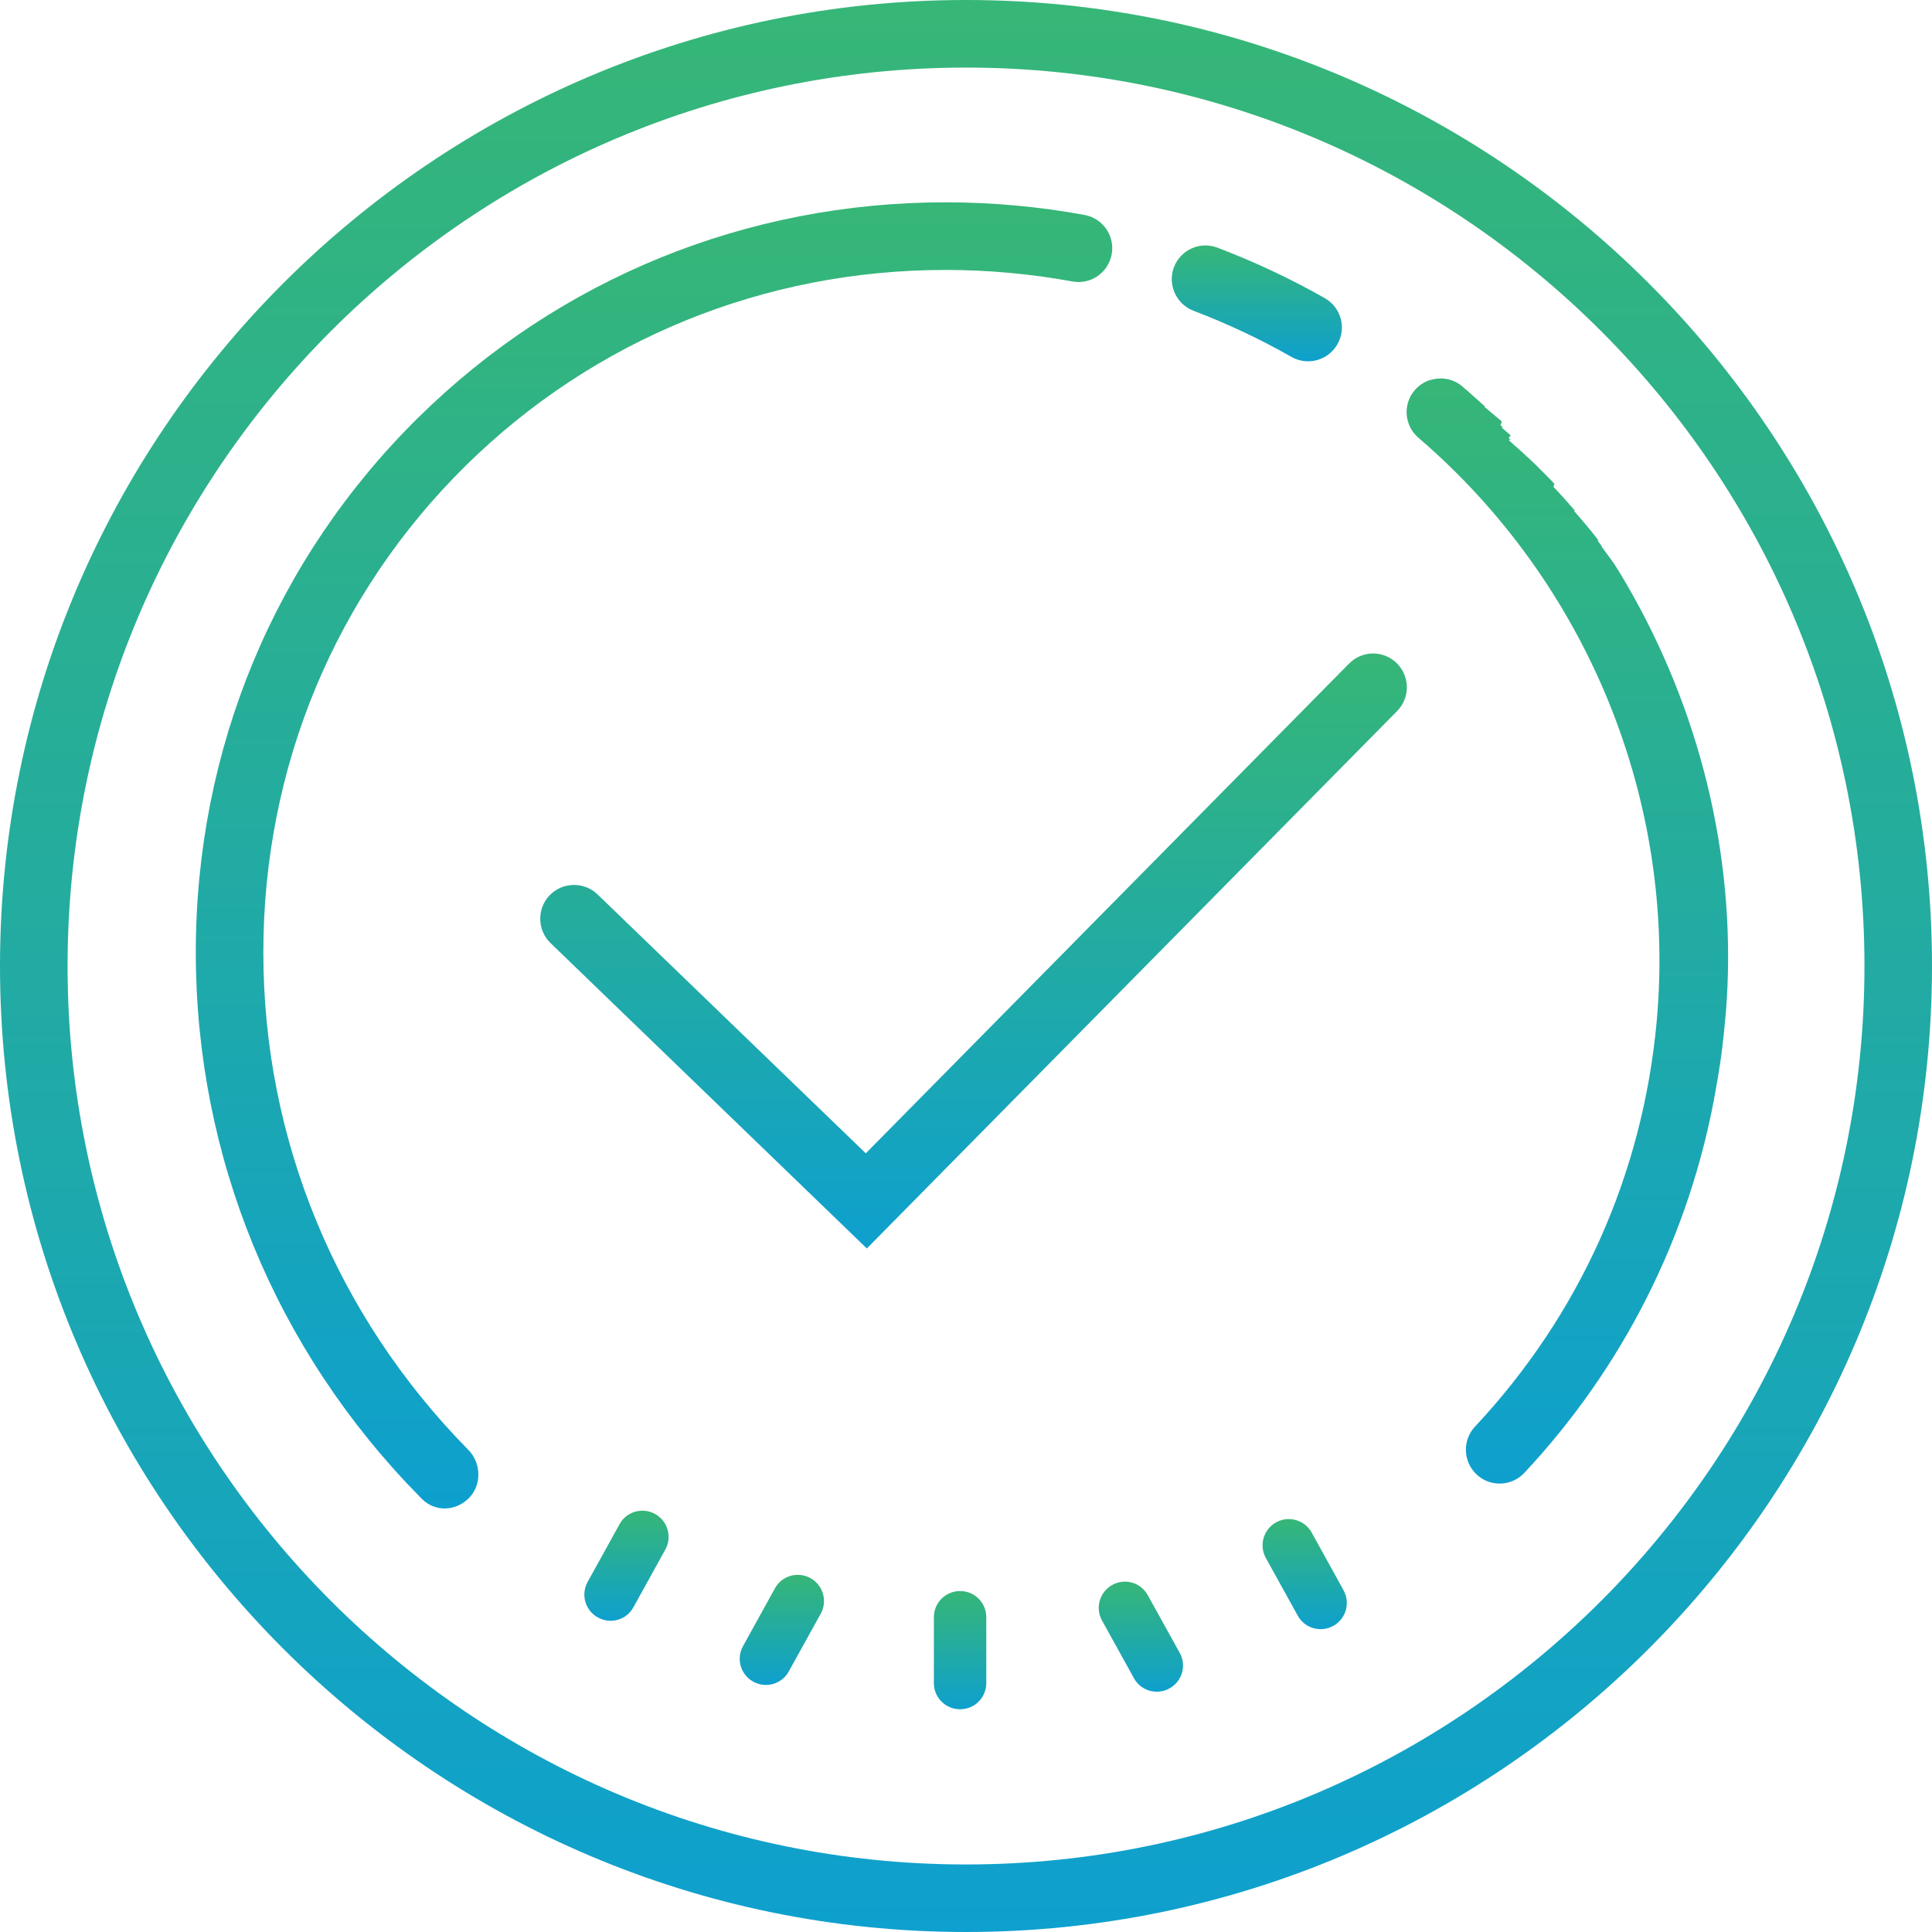
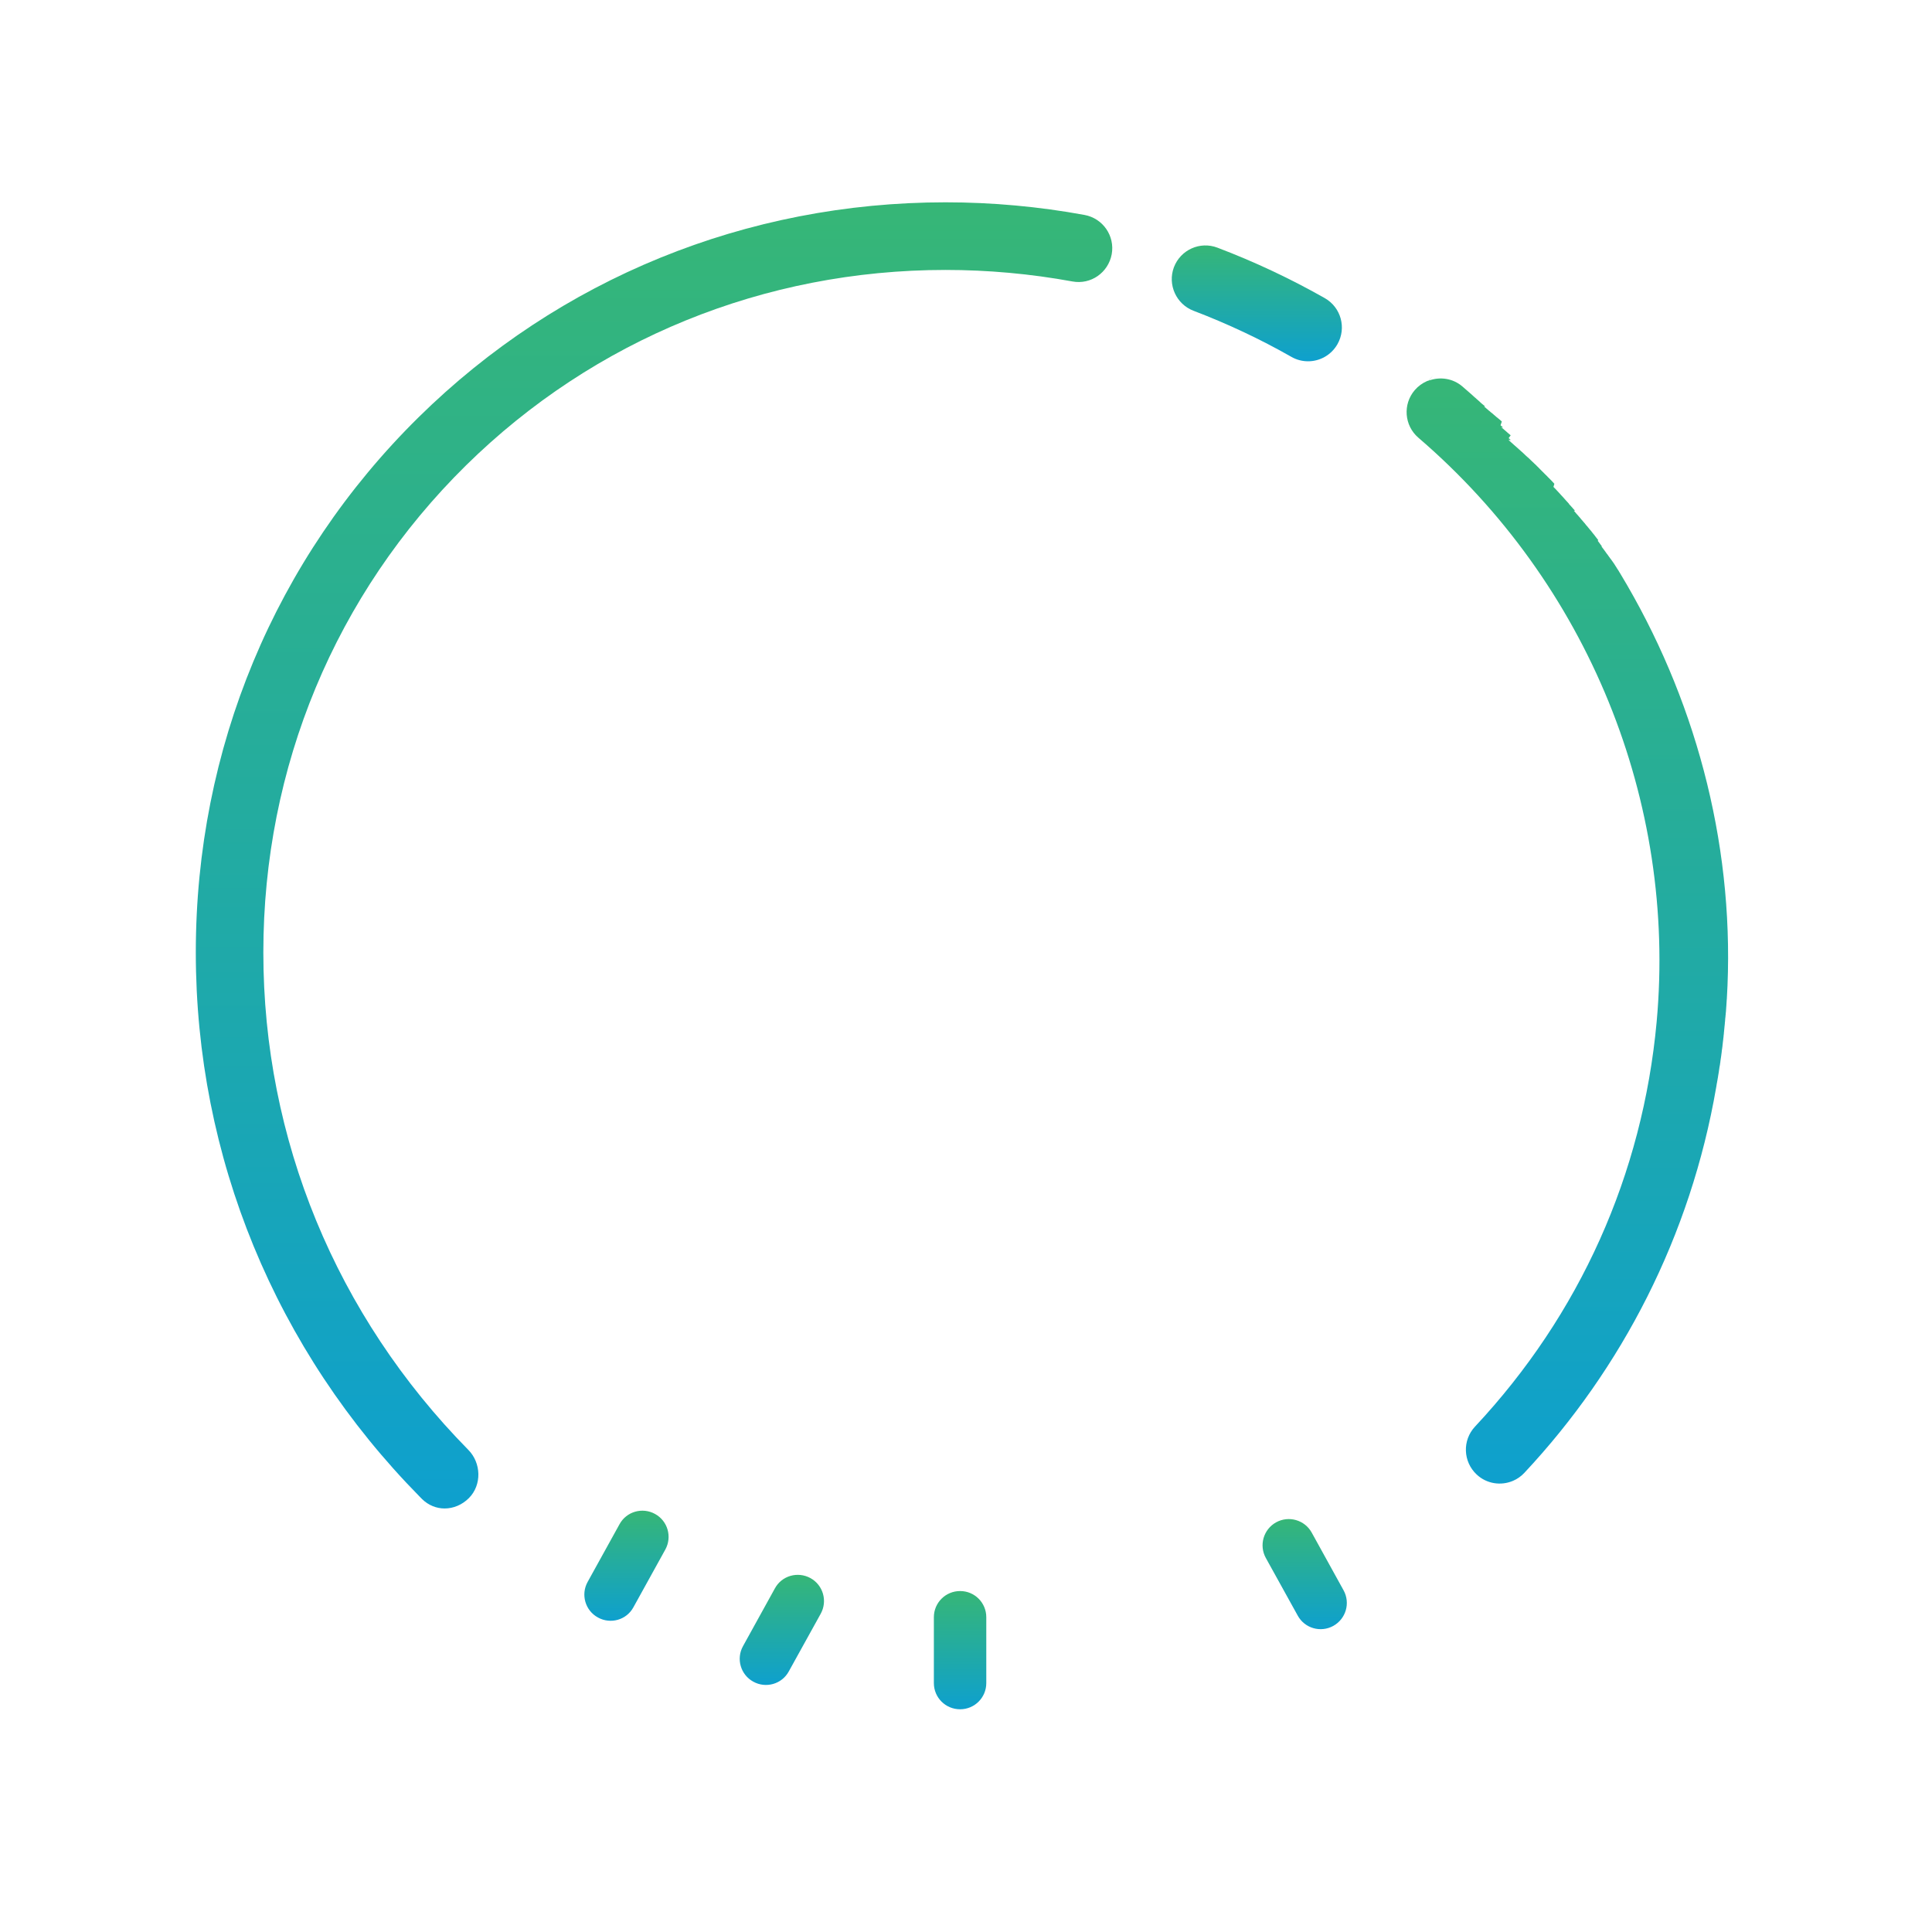
<svg xmlns="http://www.w3.org/2000/svg" version="1.1" id="Layer_1" x="0px" y="0px" width="46px" height="46px" viewBox="12.74 12.74 46 46" enable-background="new 12.74 12.74 46 46" xml:space="preserve">
  <g>
    <linearGradient id="SVGID_1_" gradientUnits="userSpaceOnUse" x1="278.6" y1="-384.437" x2="278.6" y2="-381.622" gradientTransform="matrix(1 0 0 -1 -243 -331)">
      <stop offset="0" style="stop-color:#0EA0CE" />
      <stop offset="0.995" style="stop-color:#36B677" />
    </linearGradient>
    <path fill="url(#SVGID_1_)" d="M35.6,50.622c-0.346,0-0.625,0.278-0.625,0.623v1.569c0,0.345,0.279,0.623,0.625,0.623   c0.344,0,0.623-0.278,0.623-0.623v-1.569C36.223,50.9,35.945,50.622,35.6,50.622z" />
    <linearGradient id="SVGID_2_" gradientUnits="userSpaceOnUse" x1="274.357" y1="-383.857" x2="274.357" y2="-381.236" gradientTransform="matrix(1 0 0 -1 -243 -331)">
      <stop offset="0" style="stop-color:#0EA0CE" />
      <stop offset="0.995" style="stop-color:#36B677" />
    </linearGradient>
    <path fill="url(#SVGID_2_)" d="M32.037,50.314c-0.303-0.166-0.684-0.058-0.848,0.246l-0.758,1.373   c-0.168,0.301-0.058,0.681,0.243,0.846c0.302,0.168,0.683,0.059,0.847-0.244l0.76-1.373C32.448,50.859,32.338,50.48,32.037,50.314z   " />
    <linearGradient id="SVGID_3_" gradientUnits="userSpaceOnUse" x1="270.656" y1="-382.33" x2="270.656" y2="-379.708" gradientTransform="matrix(1 0 0 -1 -243 -331)">
      <stop offset="0" style="stop-color:#0EA0CE" />
      <stop offset="0.995" style="stop-color:#36B677" />
    </linearGradient>
    <path fill="url(#SVGID_3_)" d="M28.337,48.787c-0.301-0.167-0.682-0.059-0.847,0.245l-0.759,1.373   c-0.167,0.301-0.057,0.681,0.244,0.846c0.302,0.168,0.683,0.06,0.847-0.244l0.759-1.373C28.747,49.332,28.639,48.953,28.337,48.787   z" />
    <linearGradient id="SVGID_4_" gradientUnits="userSpaceOnUse" x1="282.905" y1="-384.018" x2="282.905" y2="-381.397" gradientTransform="matrix(1 0 0 -1 -243 -331)">
      <stop offset="0" style="stop-color:#0EA0CE" />
      <stop offset="0.995" style="stop-color:#36B677" />
    </linearGradient>
-     <path fill="url(#SVGID_4_)" d="M40.068,50.721c-0.166-0.304-0.545-0.412-0.846-0.244c-0.301,0.166-0.41,0.545-0.244,0.846   l0.76,1.373c0.166,0.304,0.545,0.412,0.847,0.244c0.302-0.166,0.411-0.545,0.244-0.846L40.068,50.721z" />
    <linearGradient id="SVGID_5_" gradientUnits="userSpaceOnUse" x1="286.805" y1="-382.529" x2="286.805" y2="-379.908" gradientTransform="matrix(1 0 0 -1 -243 -331)">
      <stop offset="0" style="stop-color:#0EA0CE" />
      <stop offset="0.995" style="stop-color:#36B677" />
    </linearGradient>
    <path fill="url(#SVGID_5_)" d="M43.971,49.23c-0.166-0.301-0.546-0.41-0.848-0.244c-0.301,0.168-0.411,0.547-0.244,0.849   l0.76,1.373c0.166,0.302,0.545,0.41,0.846,0.244c0.301-0.167,0.412-0.546,0.244-0.849L43.971,49.23z" />
    <linearGradient id="SVGID_6_" gradientUnits="userSpaceOnUse" x1="278.74" y1="-389.74" x2="278.74" y2="-343.74" gradientTransform="matrix(1 0 0 -1 -243 -331)">
      <stop offset="0" style="stop-color:#0EA0CE" />
      <stop offset="0.995" style="stop-color:#36B677" />
    </linearGradient>
-     <path fill="url(#SVGID_6_)" d="M35.74,12.74c-12.682,0-23,10.318-23,23c0,12.682,10.318,23,23,23c12.682,0,23-10.318,23-23   C58.74,23.058,48.422,12.74,35.74,12.74z M35.74,57.132c-11.795,0-21.391-9.597-21.391-21.392c0-11.795,9.596-21.391,21.391-21.391   c11.795,0,21.392,9.596,21.392,21.391C57.132,47.535,47.535,57.132,35.74,57.132z" />
    <linearGradient id="SVGID_7_" gradientUnits="userSpaceOnUse" x1="271.312" y1="-379.655" x2="271.312" y2="-348.557" gradientTransform="matrix(1 0 0 -1 -243 -331)">
      <stop offset="0" style="stop-color:#0EA0CE" />
      <stop offset="0.995" style="stop-color:#36B677" />
    </linearGradient>
    <path fill="url(#SVGID_7_)" d="M19.01,35.418c0-4.412,1.714-8.531,4.826-11.598c3.048-3,7.104-4.653,11.418-4.653   c1.008,0,2.023,0.092,3.018,0.274c0.44,0.083,0.855-0.21,0.937-0.646c0.08-0.437-0.208-0.856-0.646-0.937   c-1.088-0.2-2.203-0.301-3.309-0.301c-4.74,0-9.197,1.817-12.547,5.117c-3.421,3.371-5.305,7.896-5.305,12.743   c0,4.865,1.896,9.47,5.331,12.958c0.007,0.009,0.051,0.052,0.058,0.059c0.152,0.148,0.343,0.222,0.535,0.222   c0.208,0,0.417-0.085,0.579-0.248c0.311-0.313,0.293-0.837-0.015-1.148C20.742,44.063,19.01,39.859,19.01,35.418z" />
    <linearGradient id="SVGID_8_" gradientUnits="userSpaceOnUse" x1="285.666" y1="-352.342" x2="285.666" y2="-349.584" gradientTransform="matrix(1 0 0 -1 -243 -331)">
      <stop offset="0" style="stop-color:#0EA0CE" />
      <stop offset="0.995" style="stop-color:#36B677" />
    </linearGradient>
    <path fill="url(#SVGID_8_)" d="M41.159,20.14c0.8,0.305,1.585,0.673,2.329,1.097c0.125,0.072,0.264,0.105,0.396,0.105   c0.28,0,0.551-0.146,0.7-0.407c0.22-0.387,0.085-0.877-0.302-1.097c-0.818-0.464-1.678-0.868-2.555-1.201   c-0.416-0.159-0.879,0.051-1.037,0.467C40.535,19.519,40.746,19.983,41.159,20.14z" />
    <linearGradient id="SVGID_9_" gradientUnits="userSpaceOnUse" x1="278.92" y1="-373.463" x2="278.92" y2="-359.299" gradientTransform="matrix(1 0 0 -1 -243 -331)">
      <stop offset="0" style="stop-color:#0EA0CE" />
      <stop offset="0.995" style="stop-color:#36B677" />
    </linearGradient>
-     <path fill="url(#SVGID_9_)" d="M44.861,28.539L33.354,40.2l-6.387-6.165c-0.319-0.307-0.829-0.299-1.139,0.02   c-0.308,0.32-0.299,0.829,0.02,1.139l7.531,7.271L46.005,29.67c0.312-0.316,0.308-0.826-0.008-1.139S45.173,28.223,44.861,28.539z" />
    <linearGradient id="SVGID_10_" gradientUnits="userSpaceOnUse" x1="293.059" y1="-379.12" x2="293.059" y2="-352.732" gradientTransform="matrix(1 0 0 -1 -243 -331)">
      <stop offset="0" style="stop-color:#0EA0CE" />
      <stop offset="0.995" style="stop-color:#36B677" />
    </linearGradient>
    <path fill="url(#SVGID_10_)" d="M51.482,26.674c-0.006-0.011-0.01-0.02-0.016-0.028c-0.007-0.011-0.012-0.019-0.017-0.028   c-0.033-0.057-0.067-0.113-0.101-0.171l0,0c-0.015-0.023-0.029-0.046-0.041-0.069c-0.008-0.011-0.014-0.019-0.018-0.028H51.29   c-0.005-0.01-0.011-0.019-0.017-0.028c-0.002-0.001-0.004-0.004-0.004-0.007l0,0c-0.002-0.002-0.004-0.004-0.004-0.007h-0.002   c-0.006-0.009-0.011-0.019-0.017-0.027l-0.001-0.001c-0.005-0.009-0.012-0.02-0.016-0.027c-0.006-0.01-0.014-0.019-0.018-0.028   c-0.002-0.002-0.004-0.004-0.005-0.007c-0.007-0.013-0.015-0.023-0.021-0.034l0,0c-0.006-0.011-0.013-0.018-0.018-0.028   c0-0.001,0,0-0.001,0c-0.002-0.003-0.003-0.005-0.004-0.007c-0.005-0.007-0.009-0.013-0.015-0.021l0,0   c-0.002-0.002-0.002-0.004-0.004-0.006l0,0c-0.002-0.001-0.004-0.003-0.004-0.005c0-0.001,0,0,0-0.001   c-0.006-0.007-0.01-0.014-0.015-0.021c-0.001,0,0,0-0.001,0c-0.001-0.002-0.003-0.004-0.003-0.006c0,0-0.001,0-0.002-0.001   c0-0.002-0.002-0.004-0.003-0.006h-0.001c-0.003-0.008-0.009-0.014-0.015-0.021l0,0c-0.002-0.002-0.004-0.004-0.004-0.005   c0,0,0,0-0.002-0.001c0-0.002-0.002-0.005-0.002-0.007c-0.005-0.005-0.007-0.009-0.012-0.013l0,0   c-0.002-0.001-0.003-0.004-0.004-0.006l0,0c-0.002-0.002-0.003-0.005-0.005-0.008l0,0c-0.002-0.004-0.007-0.009-0.009-0.013l0,0   c-0.002-0.001-0.004-0.004-0.004-0.006c0,0,0,0-0.002,0c0-0.002-0.002-0.005-0.004-0.007c0,0-0.002,0-0.002-0.001   c0-0.002-0.002-0.003-0.002-0.005c-0.002-0.001-0.002,0-0.002-0.001c-0.005-0.006-0.009-0.013-0.013-0.02   c-0.001,0-0.001-0.001-0.001-0.002c-0.002-0.001-0.002-0.003-0.004-0.005c0,0,0,0,0-0.001c-0.001-0.001-0.004-0.003-0.006-0.005   v-0.001c-0.004-0.004-0.006-0.01-0.008-0.014h-0.002c0-0.002-0.002-0.004-0.004-0.006l0,0c-0.002-0.002-0.004-0.004-0.005-0.005   c0-0.001,0-0.001-0.001-0.001c-0.004-0.007-0.009-0.014-0.014-0.02l0,0c-0.002-0.002-0.003-0.004-0.004-0.006   c-0.002,0-0.002,0-0.002-0.001s-0.002-0.003-0.004-0.005c0-0.001,0-0.001,0-0.002c-0.004-0.007-0.01-0.013-0.014-0.02l0,0   c-0.003-0.002-0.004-0.004-0.004-0.006h-0.002c-0.001-0.003-0.002-0.004-0.004-0.007c-0.003-0.004-0.006-0.009-0.009-0.013v-0.001   c-0.002-0.001-0.004-0.003-0.005-0.007c-0.002,0,0,0-0.002,0c0-0.002-0.002-0.004-0.004-0.006l0,0   c-0.004-0.006-0.01-0.013-0.014-0.02c0,0,0-0.001,0-0.002c-0.002-0.001-0.003-0.003-0.005-0.005c0,0,0,0-0.001-0.001   s-0.002-0.003-0.004-0.005c-0.001,0-0.001,0-0.001-0.001c-0.002-0.002-0.003-0.004-0.005-0.006l0,0   c-0.003-0.004-0.005-0.01-0.01-0.014v-0.001c-0.002-0.001-0.002-0.003-0.004-0.005c0-0.001,0-0.001,0-0.001   c-0.002-0.002-0.004-0.003-0.004-0.005c0-0.001-0.002-0.001-0.002-0.001c-0.002-0.005-0.006-0.009-0.009-0.014l0.003-0.01   c0-0.001-0.003-0.003-0.003-0.006c-0.001,0-0.002,0-0.002-0.001s-0.002-0.004-0.002-0.005c-0.002,0-0.002-0.001-0.002-0.002   c-0.002-0.001-0.002-0.002-0.004-0.004c0,0,0,0,0-0.001c-0.002-0.002-0.003-0.004-0.005-0.006l0,0   c-0.002-0.002-0.003-0.004-0.006-0.006c0-0.001,0-0.001,0-0.002c-0.002-0.001-0.004-0.003-0.004-0.005   c-0.002-0.002-0.002-0.001-0.002-0.002c-0.002-0.002-0.002-0.003-0.002-0.005c0,0-0.002,0-0.002-0.001   c0-0.001-0.002-0.004-0.004-0.005c0-0.001,0-0.001,0-0.001c-0.002-0.002-0.004-0.003-0.004-0.007c-0.002,0-0.002,0-0.002-0.001   c-0.001-0.001-0.003-0.004-0.004-0.006c0,0-0.001-0.001-0.001-0.002c-0.002-0.001-0.003-0.003-0.004-0.005   c0-0.001,0-0.001-0.001-0.001c-0.002-0.001-0.004-0.004-0.005-0.005v-0.001c-0.003-0.005-0.007-0.01-0.009-0.014l0,0   c-0.002-0.001-0.004-0.004-0.006-0.006c0,0,0,0,0-0.001c-0.002-0.002-0.002-0.003-0.004-0.005c-0.002,0-0.002,0-0.002-0.001   c0-0.001-0.002-0.004-0.002-0.006h-0.002c-0.004-0.006-0.007-0.009-0.01-0.013l0.012-0.017c-0.002-0.001-0.004-0.003-0.005-0.005   v-0.001c-0.002-0.002-0.002-0.004-0.004-0.006c0,0-0.001-0.001-0.002-0.001c0-0.002-0.003-0.005-0.004-0.006c0,0,0,0,0-0.001   c-0.002-0.002-0.004-0.004-0.005-0.006l0,0c-0.002-0.001-0.003-0.003-0.005-0.006l-0.001-0.001   c-0.002-0.001-0.002-0.004-0.004-0.005c0-0.001,0-0.001-0.002-0.002c0-0.001-0.002-0.003-0.002-0.006h-0.002   c-0.002-0.002-0.002-0.004-0.004-0.006s-0.004-0.004-0.004-0.006c-0.002,0-0.002,0-0.002,0c0-0.002-0.004-0.004-0.005-0.006   c0,0-0.001-0.001-0.001-0.002c-0.001-0.001-0.002-0.003-0.003-0.005c0,0-0.002-0.001-0.002-0.002s-0.002-0.003-0.004-0.005   c0,0,0,0,0-0.001c-0.003-0.004-0.005-0.008-0.011-0.013c0,0,0,0,0-0.001c-0.002-0.002-0.002-0.004-0.004-0.006   c-0.002,0-0.002-0.001-0.002-0.002s-0.002-0.003-0.002-0.003c0-0.001-0.002-0.001-0.002-0.002   c-0.002-0.001-0.002-0.002-0.004-0.005c0-0.001,0-0.001,0-0.001c-0.004-0.005-0.007-0.009-0.011-0.014   c0-0.001-0.001-0.001-0.001-0.001c-0.001-0.002-0.001-0.003-0.003-0.005c0-0.001-0.001-0.001-0.002-0.001   c0-0.002-0.002-0.004-0.004-0.005v-0.001c-0.002-0.002-0.003-0.004-0.005-0.006l0,0c-0.002-0.002-0.004-0.004-0.006-0.006   c0,0,0,0,0-0.001c-0.002-0.002-0.002-0.002-0.004-0.005c0,0,0-0.001-0.002-0.001c-0.002-0.002-0.002-0.002-0.004-0.004   c0,0,0-0.001,0-0.003c-0.002-0.001-0.002-0.002-0.004-0.004c0,0-0.001,0-0.001-0.001c-0.004-0.005-0.007-0.009-0.01-0.013h-0.001   c-0.001-0.001-0.002-0.004-0.003-0.005c0,0-0.001-0.002-0.002-0.002c0-0.001-0.002-0.002-0.003-0.004   c-0.001,0-0.001-0.001-0.002-0.002c-0.002-0.001-0.002-0.004-0.004-0.005c0-0.001,0,0,0-0.002c-0.004-0.004-0.008-0.009-0.01-0.013   c-0.002,0-0.002,0-0.002-0.001c-0.002-0.001-0.002-0.003-0.004-0.004c0,0,0,0,0-0.001c-0.002-0.002-0.003-0.004-0.004-0.005   s-0.001-0.001-0.001-0.002c-0.002-0.002-0.004-0.004-0.005-0.005l0,0c-0.002-0.002-0.004-0.004-0.005-0.007   c-0.001,0-0.001,0-0.001,0c-0.002-0.001-0.003-0.003-0.004-0.005c-0.001,0-0.002-0.001-0.002-0.001   c-0.002-0.001-0.002-0.003-0.004-0.004c0-0.001,0-0.001-0.002-0.003c0-0.001-0.002-0.002-0.002-0.003s0-0.002-0.002-0.002   c0-0.002-0.002-0.004-0.004-0.005l0,0c-0.002-0.002-0.004-0.005-0.006-0.007c0,0,0-0.001,0-0.002   c-0.002-0.001-0.002-0.002-0.005-0.005c0,0-0.001-0.001-0.001-0.002c-0.001-0.001-0.002-0.002-0.003-0.003   c-0.001,0-0.001-0.002-0.002-0.002c-0.001-0.001-0.002-0.002-0.003-0.004c0,0-0.001-0.001-0.001-0.002   c-0.002-0.002-0.003-0.003-0.005-0.006c0,0,0,0-0.002,0c-0.001-0.002-0.002-0.004-0.004-0.005c0-0.001,0-0.002-0.002-0.003   c0-0.001-0.002-0.001-0.002-0.003c0-0.001-0.002-0.001-0.002-0.002c0,0-0.002-0.002-0.002-0.004c0,0-0.002-0.002-0.002-0.003   c-0.002-0.002-0.002-0.003-0.004-0.004c0-0.001,0-0.001,0-0.001c-0.002-0.002-0.004-0.004-0.006-0.007c0,0-0.001-0.001-0.002-0.001   c0-0.001-0.002-0.003-0.004-0.004c0,0-0.001-0.001-0.001-0.002c-0.001-0.001-0.002-0.002-0.003-0.003   c-0.001-0.001-0.001-0.001-0.001-0.002c-0.002-0.001-0.003-0.003-0.004-0.004l-0.002-0.001c-0.001-0.002-0.002-0.003-0.005-0.005   c0-0.001,0-0.001,0-0.001c-0.002-0.002-0.004-0.004-0.004-0.006c-0.002,0-0.002,0-0.002-0.002c0-0.001-0.002-0.002-0.002-0.004   c-0.002,0-0.002-0.001-0.004-0.003c0,0-0.002-0.002-0.002-0.004c0,0,0-0.001-0.002-0.002c0-0.001-0.002-0.002-0.002-0.003   c-0.002-0.001-0.002-0.001-0.003-0.003c-0.002-0.001-0.003-0.004-0.005-0.006l0,0c-0.002-0.002-0.004-0.004-0.004-0.006   c-0.002-0.001-0.002-0.002-0.002-0.003c-0.001-0.001-0.001-0.002-0.003-0.004c0,0-0.002-0.001-0.002-0.002   c-0.002-0.001-0.002-0.002-0.003-0.003c-0.001,0-0.001-0.002-0.002-0.002c-0.002-0.002-0.002-0.002-0.004-0.004   c0,0,0-0.001,0-0.002c-0.002-0.002-0.004-0.003-0.006-0.005c0-0.001-0.002-0.002-0.002-0.002c0-0.001-0.002-0.003-0.002-0.004   c-0.002,0-0.002-0.002-0.002-0.002c-0.002-0.001-0.004-0.002-0.004-0.003s0-0.002,0-0.002c-0.003-0.001-0.003-0.003-0.005-0.004   l-0.002-0.002c-0.001-0.001-0.002-0.002-0.003-0.004c0,0-0.001-0.001-0.001-0.003c-0.002-0.002-0.003-0.003-0.005-0.005   c0-0.001-0.001-0.001-0.002-0.002s-0.002-0.002-0.003-0.003s-0.001-0.002-0.002-0.003s-0.003-0.003-0.003-0.004   c0,0-0.002-0.001-0.002-0.002s-0.002-0.002-0.002-0.003c-0.002-0.001-0.002-0.001-0.004-0.003c0-0.001-0.002-0.003-0.002-0.004   c-0.002,0-0.002-0.001-0.002-0.002c-0.002-0.001-0.004-0.003-0.004-0.004l-0.002-0.002c-0.002,0-0.002-0.003-0.004-0.004   c-0.001,0-0.001-0.001-0.002-0.002s-0.001-0.002-0.002-0.003c-0.001,0-0.002-0.002-0.003-0.004c0,0-0.001-0.002-0.002-0.002   c-0.001-0.001-0.001-0.002-0.002-0.003l-0.002-0.001c-0.002-0.002-0.004-0.005-0.007-0.008c0,0,0-0.001,0-0.003   c-0.002-0.001-0.002-0.002-0.004-0.003c0-0.001-0.002-0.001-0.002-0.002s-0.002-0.002-0.002-0.004   c-0.002,0-0.002-0.002-0.002-0.003c-0.002-0.001-0.002-0.002-0.004-0.003c0,0,0-0.001,0-0.002   c-0.002-0.002-0.004-0.004-0.008-0.007c0,0-0.001-0.001-0.001-0.002c-0.001-0.001-0.002-0.002-0.002-0.003   c-0.001,0-0.002-0.002-0.002-0.002c-0.001,0-0.002-0.002-0.003-0.004c-0.001,0-0.001-0.001-0.002-0.003   c-0.001,0-0.001-0.002-0.003-0.002c0,0-0.002-0.002-0.002-0.003c-0.001,0-0.002-0.001-0.003-0.002s-0.002-0.002-0.002-0.003   c-0.002,0-0.002-0.001-0.002-0.002c-0.002-0.002-0.004-0.004-0.006-0.006c0-0.001,0-0.002-0.002-0.003   c0-0.001-0.002-0.002-0.002-0.003c-0.002-0.001-0.002-0.001-0.002-0.003c0-0.001-0.002-0.001-0.002-0.003   c-0.002,0-0.002-0.002-0.002-0.003c-0.002-0.001-0.002-0.002-0.005-0.003c0-0.001-0.001-0.001-0.001-0.002   c-0.002-0.002-0.004-0.004-0.006-0.006c0,0,0-0.001-0.001-0.002s-0.002-0.002-0.002-0.004c-0.002,0-0.002-0.002-0.004-0.002   c0-0.001-0.001-0.002-0.002-0.003s-0.002-0.002-0.002-0.002c-0.001-0.001-0.001-0.002-0.003-0.003c0-0.001-0.002-0.002-0.002-0.003   c-0.002-0.001-0.002-0.003-0.004-0.004c0-0.001,0-0.001,0-0.001c-0.004-0.003-0.004-0.004-0.006-0.006c0-0.001,0-0.001-0.002-0.002   c0-0.001-0.002-0.002-0.002-0.003c0,0-0.002-0.002-0.004-0.002c-0.001-0.001-0.002-0.002-0.002-0.004   c-0.001,0-0.002-0.001-0.002-0.002c-0.001,0-0.002-0.002-0.003-0.004c0,0-0.001-0.002-0.002-0.002   c-0.001-0.001-0.002-0.003-0.003-0.005c0,0-0.002-0.002-0.002-0.003c-0.001-0.001-0.003-0.003-0.005-0.004   c0-0.001-0.001-0.001-0.002-0.003c0-0.001-0.003-0.002-0.003-0.003l-0.002-0.002c-0.002-0.001-0.002-0.002-0.002-0.003   c-0.002-0.001-0.002-0.002-0.002-0.003c-0.002-0.001-0.004-0.002-0.004-0.004c0,0-0.002-0.001-0.002-0.002   s-0.002-0.002-0.002-0.004c-0.002-0.001-0.004-0.003-0.004-0.004c-0.002,0-0.002-0.001-0.003-0.003   c-0.002-0.001-0.002-0.002-0.003-0.003s-0.002-0.002-0.002-0.003c-0.001,0-0.003-0.002-0.003-0.003s-0.001-0.001-0.003-0.003   c-0.001-0.001-0.001-0.002-0.002-0.003S50.24,24.9,50.24,24.9c-0.002-0.001-0.002-0.002-0.003-0.003   c-0.001-0.002-0.002-0.004-0.005-0.005c0-0.001-0.002-0.001-0.002-0.003c0,0-0.002-0.002-0.002-0.003c0,0-0.002-0.002-0.002-0.004   c-0.002,0-0.002-0.002-0.004-0.003c0-0.001-0.002-0.002-0.002-0.002c0-0.001-0.002-0.002-0.002-0.003   c-0.002-0.001-0.002-0.002-0.004-0.003c0-0.001,0-0.002-0.002-0.002c-0.001-0.001-0.002-0.002-0.003-0.004   c-0.001-0.002-0.002-0.003-0.004-0.005c0-0.001-0.001-0.002-0.002-0.002c0-0.002-0.002-0.003-0.002-0.004   c-0.001-0.001-0.002-0.002-0.003-0.003c0,0-0.002-0.001-0.002-0.002c-0.002,0-0.002-0.002-0.003-0.002   c-0.001-0.001-0.003-0.002-0.003-0.003s-0.002-0.002-0.004-0.003c0-0.001,0-0.002-0.002-0.003c0-0.001-0.002-0.003-0.002-0.004   c-0.002-0.001-0.002-0.003-0.004-0.005c0,0,0-0.001-0.002-0.002c0-0.001-0.002-0.002-0.002-0.003s-0.002-0.002-0.002-0.003   c-0.002,0-0.002-0.001-0.004-0.003c-0.001,0-0.002-0.001-0.002-0.002c-0.002-0.001-0.002-0.002-0.004-0.003   c0-0.001-0.001-0.001-0.001-0.002c-0.002-0.002-0.004-0.003-0.006-0.007c0,0,0,0-0.001-0.001s-0.002-0.003-0.003-0.004   s-0.001-0.001-0.002-0.003c-0.001,0-0.001-0.001-0.003-0.002c0-0.001-0.002-0.002-0.002-0.003c-0.002,0-0.002-0.002-0.002-0.002   c-0.002-0.001-0.002-0.002-0.004-0.003c-0.002,0-0.002-0.002-0.002-0.003c-0.002-0.001-0.004-0.004-0.004-0.006   c-0.002,0-0.002-0.002-0.004-0.003c0,0-0.002-0.002-0.003-0.003c0,0-0.001-0.002-0.002-0.002c0,0-0.001-0.002-0.002-0.003   s-0.001-0.001-0.003-0.002c0-0.001-0.002-0.002-0.002-0.003s-0.002-0.002-0.002-0.003c-0.001,0-0.001-0.001-0.003-0.004   l-0.002-0.001c-0.002-0.003-0.003-0.004-0.007-0.006c0-0.001,0-0.002-0.002-0.002c0-0.001,0-0.002-0.002-0.003L50.1,24.74   c0,0-0.002-0.002-0.002-0.003c-0.002-0.001-0.002-0.001-0.002-0.003c-0.002-0.001-0.002-0.002-0.004-0.003c0,0,0-0.002-0.002-0.004   c0-0.001,0-0.001-0.002-0.003l-0.002-0.002c-0.003-0.002-0.004-0.004-0.007-0.006c0-0.001-0.001-0.001-0.001-0.002   c-0.001-0.001-0.002-0.002-0.003-0.004c-0.001,0-0.001-0.001-0.003-0.002c0,0-0.002-0.002-0.002-0.003   c-0.001,0-0.001-0.001-0.001-0.003c-0.002-0.001-0.003-0.002-0.005-0.003v-0.001c-0.004-0.003-0.008-0.009-0.012-0.013   c0-0.001,0-0.001-0.002-0.002s-0.002-0.002-0.004-0.003c0,0,0-0.002,0-0.003c-0.002-0.001-0.003-0.002-0.004-0.003   c0-0.001-0.001-0.002-0.002-0.002c-0.001-0.001-0.001-0.002-0.003-0.003c0,0,0-0.001-0.002-0.002   c-0.002-0.002-0.003-0.003-0.004-0.005c-0.001-0.001-0.002-0.002-0.002-0.003c-0.002-0.001-0.003-0.002-0.004-0.002   c0-0.001-0.002-0.002-0.002-0.004c-0.001,0-0.003-0.002-0.003-0.003c-0.002-0.001-0.002-0.001-0.002-0.003   c-0.002,0-0.002-0.001-0.004-0.002c0-0.001,0-0.002-0.002-0.003c0,0,0-0.002-0.002-0.003c-0.002,0-0.002-0.001-0.002-0.003   c-0.002-0.002-0.004-0.003-0.004-0.005c-0.002-0.001-0.002-0.001-0.004-0.002c0-0.002-0.002-0.003-0.003-0.005   c-0.001-0.001-0.002-0.002-0.003-0.003c0,0-0.001-0.002-0.002-0.003s-0.001-0.001-0.002-0.002   c-0.001-0.001-0.002-0.002-0.003-0.003c0-0.001-0.001-0.002-0.002-0.002c-0.003-0.004-0.007-0.008-0.011-0.013   c0,0,0-0.002-0.002-0.003c0-0.001,0-0.002-0.002-0.003c0,0-0.002-0.002-0.004-0.002c0-0.001-0.002-0.002-0.002-0.003l-0.002-0.002   c0-0.001-0.002-0.002-0.002-0.003c-0.002-0.001-0.002-0.002-0.004-0.003c0-0.001-0.002-0.003-0.003-0.005   c-0.001-0.002-0.003-0.003-0.003-0.004c-0.001,0-0.002-0.001-0.003-0.002c0-0.001-0.001-0.002-0.002-0.003   c-0.001,0-0.002-0.001-0.002-0.002c-0.002-0.001-0.004-0.002-0.004-0.003c-0.001,0-0.002-0.002-0.003-0.002   c0-0.001-0.002-0.002-0.002-0.002c-0.002-0.001-0.002-0.002-0.002-0.003c-0.002,0-0.002-0.002-0.002-0.003   c-0.002-0.001-0.004-0.004-0.006-0.006c0,0-0.002-0.002-0.002-0.003c-0.002-0.001-0.002-0.001-0.002-0.002   c-0.002-0.001-0.002-0.002-0.002-0.003c-0.002,0-0.002-0.001-0.004-0.003c-0.001-0.002-0.002-0.001-0.003-0.002   c-0.002-0.001-0.002-0.002-0.003-0.003c0,0-0.002-0.002-0.002-0.003c-0.001-0.001-0.002-0.002-0.002-0.003   c-0.002-0.001-0.003-0.003-0.004-0.005c-0.001-0.001-0.003-0.002-0.003-0.004c-0.002,0-0.002-0.001-0.003-0.002   s-0.001-0.002-0.004-0.003c0-0.001,0-0.002,0-0.003c-0.002,0-0.002-0.002-0.004-0.003c0,0-0.002-0.002-0.002-0.003   c-0.002-0.001-0.002-0.001-0.004-0.003c-0.002-0.001-0.002-0.001-0.002-0.003c0,0-0.002-0.002-0.002-0.003   c-0.002-0.001-0.004-0.003-0.004-0.005c-0.002,0-0.003-0.001-0.003-0.002c-0.002-0.001-0.002-0.002-0.004-0.004   c0,0-0.001-0.001-0.002-0.002c0-0.001-0.002-0.002-0.002-0.003c-0.001-0.001-0.001-0.002-0.003-0.003   c0-0.001-0.001-0.002-0.004-0.003c0,0-0.001-0.002-0.002-0.004c-0.001,0-0.002-0.002-0.004-0.003c0-0.001-0.002-0.002-0.002-0.004   c-0.002-0.001-0.004-0.002-0.004-0.003s0-0.002-0.002-0.003l-0.002-0.002c0-0.001-0.002-0.002-0.002-0.003   c-0.002,0-0.002-0.002-0.004-0.003c0,0,0-0.001-0.002-0.003c0-0.001-0.002-0.001-0.004-0.003c-0.001,0-0.002-0.001-0.002-0.002   c-0.001-0.001-0.002-0.002-0.003-0.003c-0.001-0.001-0.003-0.003-0.004-0.005c-0.001,0-0.002-0.002-0.003-0.002   c0-0.001-0.001-0.001-0.002-0.003c-0.001-0.001-0.002-0.002-0.002-0.003c-0.001,0-0.002-0.002-0.003-0.003   s-0.003-0.002-0.003-0.003s-0.002-0.001-0.002-0.003c-0.002-0.001-0.002-0.001-0.004-0.003c-0.002-0.002-0.002-0.002-0.004-0.003   c0-0.001-0.002-0.003-0.002-0.005c-0.002,0-0.002-0.001-0.002-0.002c-0.002-0.001-0.002-0.002-0.004-0.004l-0.002-0.002   c-0.001-0.001-0.002-0.002-0.004-0.004c0,0-0.001-0.001-0.002-0.002c0,0-0.002-0.002-0.002-0.003c-0.001,0-0.001-0.001-0.002-0.002   s-0.003-0.002-0.004-0.003c-0.002-0.001-0.003-0.002-0.004-0.003s-0.002-0.002-0.003-0.004c-0.001-0.001-0.003-0.001-0.003-0.003   c0,0-0.002-0.001-0.002-0.002c0,0-0.002-0.002-0.004-0.003c0-0.001,0-0.002-0.002-0.003c0,0-0.002-0.001-0.002-0.003l-0.002-0.002   l-0.002-0.002c-0.002-0.001-0.002-0.002-0.004-0.003c-0.003-0.002-0.004-0.003-0.005-0.005c-0.001-0.001-0.002-0.002-0.003-0.003   s-0.001-0.002-0.002-0.003c-0.002-0.001-0.002-0.002-0.003-0.003s0.022-0.075,0.022-0.075c-0.001,0-0.002-0.001-0.002-0.002   c-0.002-0.001-0.002-0.002-0.003-0.002c-0.001-0.001-0.002-0.003-0.003-0.004c-0.001,0-0.001-0.001-0.002-0.002   c-0.002-0.002-0.003-0.003-0.006-0.006c-0.001,0-0.001-0.002-0.002-0.003c-0.002-0.001-0.002-0.001-0.002-0.003   c-0.002,0-0.002-0.002-0.004-0.003c0,0-0.002-0.001-0.002-0.002s-0.002-0.002-0.002-0.004c-0.002,0-0.002-0.001-0.004-0.002   c0-0.001,0-0.002-0.002-0.004c0,0-0.002-0.001-0.002-0.002c-0.002-0.002-0.004-0.004-0.007-0.006c0,0,0-0.001-0.002-0.001   c-0.001-0.001-0.001-0.003-0.002-0.004s-0.002-0.002-0.003-0.003c0-0.001-0.002-0.002-0.002-0.003   c-0.001-0.001-0.002-0.001-0.003-0.003c0-0.001-0.001-0.002-0.002-0.002c0,0-0.002-0.003-0.002-0.004   c-0.002,0-0.002-0.001-0.003-0.002s-0.002-0.002-0.004-0.003s-0.002-0.003-0.004-0.005c0,0-0.002-0.002-0.002-0.003   c-0.002,0-0.004-0.002-0.004-0.002c0-0.001-0.002-0.002-0.002-0.003l-0.002-0.002c-0.002-0.001-0.002-0.002-0.004-0.004   c0,0,0-0.001-0.002-0.001c-0.001-0.001-0.002-0.003-0.003-0.004c-0.001,0-0.002-0.001-0.002-0.002   c-0.002-0.002-0.003-0.004-0.005-0.006c-0.001,0-0.001,0-0.002-0.001s-0.002-0.003-0.004-0.004l-0.001-0.002   c-0.002-0.001-0.003-0.002-0.004-0.003s-0.001-0.002-0.003-0.003c0-0.001-0.002-0.002-0.002-0.002c0-0.002-0.002-0.001-0.002-0.003   c-0.002-0.001-0.002-0.002-0.004-0.004c0,0,0-0.001-0.002-0.002c-0.002-0.002-0.004-0.003-0.006-0.005c0-0.001,0-0.001,0-0.001   c-0.002-0.001-0.004-0.002-0.005-0.004c-0.001,0-0.001-0.002-0.002-0.002c0,0-0.002-0.002-0.003-0.003s-0.001-0.002-0.002-0.003   s-0.003-0.001-0.004-0.003c0,0,0-0.001-0.001-0.001c-0.001-0.002-0.003-0.004-0.005-0.005c0-0.001,0-0.001-0.001-0.001   c-0.001-0.002-0.005-0.004-0.005-0.005c-0.002-0.001-0.002-0.001-0.002-0.002c-0.002-0.002-0.002-0.003-0.004-0.004   c0,0,0,0-0.002-0.002c0,0-0.002-0.002-0.004-0.004c0,0,0-0.001,0-0.002c-0.002-0.001-0.004-0.003-0.004-0.005   c-0.002,0-0.002,0-0.002-0.001c-0.002-0.001-0.004-0.003-0.006-0.005l-0.001-0.001c-0.002-0.001-0.003-0.003-0.004-0.005   c0,0-0.002-0.001-0.002-0.002c-0.001-0.001-0.002-0.002-0.003-0.003s-0.002-0.001-0.002-0.002   c-0.002-0.001-0.004-0.003-0.004-0.003l-0.002-0.002c-0.002-0.001-0.004-0.002-0.004-0.004c0,0,0,0-0.002-0.001   c0-0.001-0.002-0.003-0.004-0.005c0-0.001-0.002-0.002-0.002-0.003c-0.002-0.001-0.002-0.002-0.004-0.003c0,0,0-0.001-0.003-0.002   c0-0.001-0.002-0.002-0.003-0.003c0-0.001-0.001-0.001-0.002-0.002s-0.002-0.003-0.003-0.004c-0.001,0-0.001-0.001-0.003-0.002   c-0.001-0.001-0.002-0.002-0.003-0.004c0,0-0.001-0.001-0.002-0.001c-0.001-0.001-0.003-0.004-0.005-0.005   c0-0.001,0-0.001-0.002-0.002c0-0.001-0.002-0.002-0.002-0.004c-0.002,0-0.002-0.001-0.004-0.002c0-0.001-0.002-0.002-0.004-0.003   c0,0,0-0.001,0-0.002c-0.002-0.001-0.004-0.002-0.004-0.004c0,0-0.002-0.001-0.002-0.002c-0.002-0.002-0.002-0.004-0.005-0.006   c-0.001,0-0.002,0-0.002-0.001c-0.001-0.001-0.003-0.002-0.004-0.004c-0.001,0-0.001-0.001-0.002-0.002s-0.002-0.002-0.003-0.003   s-0.002-0.001-0.002-0.002c-0.002,0-0.003-0.002-0.004-0.003s-0.001-0.002-0.002-0.002c-0.001-0.001-0.002-0.002-0.004-0.004   c0,0-0.002,0-0.002-0.002c0-0.002-0.002-0.003-0.004-0.005c0-0.001-0.002-0.002-0.002-0.003c-0.002,0-0.002-0.001-0.004-0.003   c-0.002,0-0.002-0.002-0.002-0.002c-0.002-0.001-0.002-0.002-0.004-0.003c0-0.002-0.002-0.002-0.003-0.003   c0,0-0.002-0.002-0.002-0.003c-0.001-0.001-0.002-0.001-0.003-0.002c-0.001-0.002-0.001-0.003-0.003-0.003   c-0.001-0.001-0.001-0.002-0.002-0.003c-0.002-0.001-0.003-0.003-0.005-0.005c-0.001,0-0.001-0.001-0.001-0.002   c-0.002,0-0.003-0.002-0.005-0.003c0-0.001-0.002-0.002-0.002-0.002c-0.002-0.002-0.002-0.002-0.002-0.004   c-0.002,0-0.002-0.002-0.004-0.002c0-0.001-0.002-0.002-0.002-0.004c0,0-0.002-0.001-0.004-0.002c0-0.001-0.002-0.002-0.002-0.003   c-0.002-0.001-0.002-0.003-0.004-0.004c-0.001-0.001-0.002-0.002-0.004-0.003c-0.001-0.001-0.002-0.001-0.002-0.003   c-0.001,0-0.002-0.002-0.003-0.004c-0.001,0-0.001-0.001-0.002-0.002c-0.002,0-0.002-0.002-0.003-0.003s-0.002-0.002-0.003-0.003   s-0.002-0.001-0.003-0.003c0,0-0.002-0.001-0.002-0.002c-0.002,0-0.002-0.002-0.004-0.002c0-0.002-0.002-0.004-0.004-0.006   c0,0-0.002-0.001-0.004-0.003c0,0,0-0.002-0.002-0.003c0-0.001,0-0.002-0.002-0.003c0,0-0.002-0.001-0.002-0.002   c-0.002-0.001-0.002-0.003-0.004-0.003c-0.001-0.001-0.002-0.001-0.002-0.003c-0.002,0-0.002-0.001-0.003-0.002   c-0.003-0.002-0.004-0.004-0.007-0.007l0,0c-0.001-0.001-0.003-0.002-0.004-0.003c-0.001,0-0.001-0.001-0.002-0.002   c-0.002-0.001-0.002-0.002-0.004-0.003c0,0,0-0.001-0.002-0.002c0-0.001-0.002-0.002-0.002-0.004c-0.002,0-0.002-0.001-0.004-0.002   c0,0-0.002-0.002-0.002-0.003c-0.002-0.001-0.002-0.002-0.002-0.003c-0.002-0.001-0.004-0.003-0.004-0.005   c-0.002,0-0.004-0.002-0.004-0.003c-0.002-0.001-0.003-0.002-0.003-0.003c-0.002,0-0.002-0.002-0.003-0.003   c-0.001,0-0.002-0.002-0.003-0.003c-0.001,0-0.001-0.001-0.003-0.002c0,0-0.001-0.002-0.002-0.002   c-0.001-0.001-0.002-0.002-0.003-0.003s-0.002-0.002-0.002-0.002c-0.002-0.002-0.005-0.003-0.005-0.005   c-0.002,0-0.002-0.001-0.002-0.002c-0.002-0.001-0.004-0.002-0.004-0.003c-0.002-0.001-0.002-0.001-0.002-0.002   c-0.002-0.001-0.002-0.003-0.004-0.004l-0.002-0.002c-0.002-0.001-0.002-0.002-0.004-0.003c0,0,0-0.001-0.003-0.002   c0-0.001-0.001-0.002-0.002-0.003c-0.002-0.001-0.004-0.003-0.005-0.005c0-0.001-0.001-0.002-0.002-0.002   c-0.002-0.002-0.002-0.003-0.004-0.004c0,0-0.002-0.001-0.002-0.002c-0.001-0.001-0.002-0.002-0.003-0.003   c0,0-0.002-0.001-0.002-0.002c-0.001,0-0.003-0.002-0.003-0.003c-0.002-0.001-0.002-0.001-0.002-0.002   c-0.002-0.001-0.002-0.002-0.004-0.003l-0.002-0.002c-0.002-0.001-0.004-0.004-0.006-0.005c0-0.001-0.002-0.002-0.002-0.003   c-0.002-0.002-0.002-0.002-0.004-0.004c-0.001,0-0.001-0.001-0.002-0.001c0-0.001-0.002-0.003-0.003-0.003   c0,0-0.001-0.001-0.002-0.002s-0.002-0.002-0.004-0.003c0,0,0,0-0.001-0.002c-0.002-0.001-0.003-0.002-0.004-0.003   c0,0-0.001-0.001-0.002-0.001c-0.002-0.002-0.004-0.004-0.006-0.007c0-0.001-0.002-0.002-0.004-0.003c0,0,0-0.001-0.002-0.003   c0,0,0-0.002-0.002-0.002l-0.002-0.002c-0.002-0.001-0.002-0.002-0.002-0.003c-0.002-0.001-0.002-0.001-0.004-0.002   c0,0,0-0.001-0.003-0.002c-0.001,0-0.003-0.002-0.003-0.003c-0.002-0.001-0.003-0.003-0.004-0.006   c-0.001-0.001-0.003-0.001-0.003-0.003c-0.002,0-0.003-0.001-0.003-0.002c-0.001,0-0.003-0.001-0.003-0.003   c-0.001,0-0.001-0.001-0.002-0.002c-0.001-0.001-0.003-0.002-0.003-0.003c-0.002-0.001-0.002-0.001-0.002-0.002   c-0.002-0.001-0.002-0.002-0.004-0.003c-0.002,0-0.002-0.001-0.002-0.002c-0.002-0.001-0.004-0.003-0.006-0.007   c0,0,0-0.002-0.002-0.002c-0.002-0.001-0.002-0.002-0.004-0.003c0-0.001-0.003-0.001-0.003-0.002   c-0.001-0.001-0.001-0.002-0.002-0.003s-0.002-0.001-0.003-0.002c0,0-0.002-0.002-0.003-0.002c0,0-0.001-0.002-0.002-0.003   c0-0.001-0.002-0.001-0.004-0.003c0-0.001-0.002-0.002-0.002-0.003c-0.002-0.002-0.003-0.003-0.005-0.004s-0.002-0.002-0.004-0.003   c0,0,0-0.001-0.002-0.002l-0.002-0.002c-0.002,0-0.002-0.002-0.004-0.002c0,0,0-0.001-0.002-0.002c0-0.001-0.002-0.002-0.002-0.002   c-0.002-0.001-0.002-0.001-0.004-0.003c-0.001-0.001-0.002-0.002-0.003-0.003c-0.002-0.002-0.003-0.004-0.004-0.005   c-0.002,0-0.003-0.001-0.003-0.002c-0.002,0-0.002-0.002-0.003-0.002c-0.001-0.001-0.002-0.002-0.003-0.003   s-0.001-0.001-0.003-0.002c0-0.001-0.001-0.002-0.002-0.003c0,0-0.003-0.001-0.003-0.002c-0.002-0.001-0.002-0.002-0.004-0.003   c0,0,0-0.001-0.002-0.002c-0.002-0.003-0.004-0.006-0.006-0.008c-0.002,0-0.002,0-0.002-0.001   c-0.002-0.001-0.002-0.001-0.004-0.003c0,0-0.002-0.001-0.002-0.002c-0.001-0.001-0.001-0.002-0.002-0.003   c-0.001,0-0.002-0.001-0.003-0.002c-0.001-0.001-0.002-0.002-0.003-0.003c-0.001,0-0.001-0.001-0.002-0.002   s-0.002-0.001-0.004-0.003c0,0-0.001-0.003-0.002-0.004c-0.002-0.001-0.003-0.003-0.006-0.005c0,0-0.002-0.002-0.004-0.002   c0,0,0-0.002-0.002-0.002c0-0.001-0.002-0.001-0.002-0.002s-0.002-0.002-0.002-0.003c-0.002,0-0.002-0.001-0.004-0.002   c0-0.001,0-0.002-0.002-0.003c0-0.001-0.002-0.001-0.002-0.003c-0.002-0.002-0.003-0.002-0.004-0.003s-0.001-0.001-0.002-0.002   c-0.002-0.002-0.005-0.004-0.006-0.006c-0.001,0-0.001-0.001-0.003-0.002c-0.001-0.001-0.002-0.002-0.003-0.003   c0-0.001-0.001-0.001-0.002-0.002s-0.002-0.002-0.002-0.002c-0.002-0.001-0.002-0.002-0.004-0.003s-0.002-0.001-0.002-0.003   c-0.002-0.001-0.002-0.002-0.004-0.003s-0.002-0.003-0.004-0.004c-0.002,0-0.002-0.002-0.004-0.003l-0.002-0.002   c-0.002-0.001-0.002-0.001-0.004-0.002c0-0.001-0.002-0.003-0.002-0.003c-0.001,0-0.002-0.001-0.002-0.002   c-0.001,0-0.003-0.002-0.004-0.002c0-0.001-0.001-0.002-0.002-0.003c-0.001-0.001-0.002-0.001-0.003-0.003   c-0.001-0.001-0.003-0.002-0.004-0.004c-0.002,0-0.002-0.001-0.003-0.001c-0.002-0.002-0.002-0.004-0.004-0.005   c-0.002,0-0.002-0.001-0.002-0.002c-0.002,0-0.002-0.002-0.004-0.003l-0.002-0.002c-0.002-0.001-0.002-0.001-0.004-0.002   c0-0.001-0.002-0.002-0.002-0.003s-0.002-0.002-0.002-0.003c-0.002-0.001-0.003-0.002-0.004-0.003s-0.003-0.002-0.004-0.004   c-0.002-0.001-0.003-0.002-0.004-0.003c-0.002,0-0.002-0.001-0.003-0.002s-0.001-0.002-0.003-0.002   c0-0.001-0.002-0.002-0.002-0.003c-0.001,0-0.001-0.001-0.003-0.002c-0.001-0.001-0.001-0.002-0.003-0.003   s-0.002-0.002-0.002-0.002c-0.002-0.002-0.004-0.003-0.004-0.004s-0.002-0.001-0.002-0.002c-0.002-0.001-0.004-0.004-0.006-0.005   c-0.002,0-0.002-0.001-0.002-0.002c-0.002-0.001-0.002-0.002-0.004-0.003c-0.001-0.001-0.001-0.002-0.002-0.002   c-0.001-0.001-0.002-0.002-0.003-0.002c-0.001-0.001-0.002-0.003-0.003-0.004c-0.001,0-0.002-0.002-0.002-0.003   c-0.002,0-0.002-0.001-0.003-0.001c-0.001-0.001-0.003-0.003-0.004-0.003c-0.002-0.001-0.002-0.002-0.005-0.004   c0,0-0.002-0.002-0.004-0.003c0-0.001,0-0.001-0.002-0.002c0-0.001,0-0.001-0.002-0.003l-0.002-0.002   c-0.002,0-0.002-0.002-0.004-0.004c0,0,0-0.001-0.002-0.002s-0.002-0.002-0.004-0.003c-0.001,0-0.003-0.002-0.003-0.002   c-0.001-0.001-0.003-0.002-0.004-0.003s-0.002-0.002-0.004-0.003c0-0.001-0.001-0.003-0.002-0.004c-0.002,0-0.002,0-0.003-0.002   c-0.001,0-0.002-0.002-0.002-0.002c-0.002,0-0.003-0.002-0.003-0.003c-0.001,0-0.003-0.001-0.003-0.002   c-0.002,0-0.004-0.002-0.004-0.003s-0.002-0.002-0.004-0.002c0-0.001-0.002-0.002-0.002-0.002   c-0.002-0.001-0.002-0.003-0.004-0.005c-0.002,0-0.002-0.001-0.002-0.002c-0.002-0.001-0.004-0.001-0.005-0.003l-0.001-0.002   c-0.002,0-0.003-0.002-0.004-0.003c0,0-0.002-0.001-0.002-0.002c-0.001,0-0.002-0.002-0.004-0.004   c-0.001,0-0.003-0.001-0.003-0.001c-0.002-0.001-0.003-0.002-0.003-0.004c-0.001,0-0.002-0.001-0.002-0.002   c-0.002-0.001-0.004-0.003-0.006-0.005c0-0.001-0.002-0.001-0.002-0.002c0,0-0.002-0.002-0.004-0.003c0,0-0.002-0.002-0.002-0.003   c-0.002,0-0.002-0.001-0.002-0.002c-0.002-0.001-0.002-0.002-0.004-0.002c-0.002-0.001-0.003-0.002-0.003-0.004   c-0.002,0-0.003-0.001-0.003-0.002c-0.002-0.002-0.004-0.004-0.005-0.005c-0.001,0-0.001,0-0.001,0   c-0.002-0.001-0.003-0.003-0.004-0.004s-0.002-0.001-0.003-0.003c-0.001-0.001-0.002-0.002-0.003-0.003s-0.002-0.001-0.002-0.002   c-0.002-0.001-0.002-0.002-0.006-0.003c0-0.001,0-0.002-0.002-0.002c0-0.001-0.002-0.002-0.004-0.004v-0.001   c-0.002-0.002-0.004-0.003-0.006-0.005l-0.002-0.001c0-0.001-0.003-0.002-0.004-0.004c-0.001,0-0.001-0.001-0.001-0.002   c-0.002-0.001-0.004-0.002-0.005-0.004c-0.001,0-0.001,0-0.001-0.002c-0.001-0.001-0.004-0.003-0.005-0.004   c-0.001,0-0.002,0-0.002-0.001c-0.002-0.001-0.003-0.003-0.006-0.004c0,0,0,0,0-0.001c-0.002-0.001-0.004-0.003-0.006-0.005l0,0   c-0.002-0.002-0.004-0.003-0.004-0.005l-0.002-0.002c-0.002-0.001-0.004-0.002-0.004-0.003c-0.002-0.001-0.002-0.001-0.004-0.002   s-0.003-0.002-0.004-0.003c0,0-0.001,0-0.001-0.002c-0.002-0.001-0.004-0.003-0.006-0.005h0.056   c-0.002-0.002-0.004-0.003-0.006-0.005c-0.001-0.001-0.002-0.001-0.002-0.001c-0.002-0.002-0.003-0.003-0.004-0.004   c-0.001,0-0.001,0-0.002-0.001s-0.003-0.003-0.004-0.004c-0.001,0-0.002-0.002-0.002-0.002c-0.001-0.001-0.003-0.003-0.004-0.004   c-0.002,0-0.002-0.001-0.002-0.001c-0.002-0.001-0.004-0.003-0.006-0.005c0,0,0,0,0-0.001c-0.002-0.001-0.004-0.003-0.006-0.005   c0,0,0,0-0.002,0c0-0.001-0.002-0.003-0.002-0.004c-0.002,0-0.002-0.001-0.004-0.002c-0.001-0.001-0.003-0.003-0.005-0.004   c0,0-0.001,0-0.001-0.001c0.051-0.066,0.047-0.068,0.046-0.069l0,0c-0.002-0.002-0.004-0.004-0.006-0.006c0,0,0,0-0.002-0.001   c-0.001-0.001-0.002-0.003-0.003-0.004l-0.002-0.001c-0.002-0.001-0.003-0.003-0.004-0.004c-0.002,0-0.002,0-0.002-0.001   c-0.002-0.001-0.004-0.003-0.006-0.003c0-0.001,0-0.001-0.002-0.001c-0.002-0.002-0.002-0.004-0.004-0.006l0,0   c-0.002-0.002-0.004-0.004-0.006-0.005c0-0.001-0.002-0.001-0.002-0.002c-0.002-0.001-0.003-0.002-0.004-0.003   c-0.001,0-0.002-0.001-0.002-0.002c-0.002,0-0.003-0.002-0.005-0.002c0,0-0.001-0.001-0.002-0.002   c-0.002-0.001-0.002-0.002-0.003-0.003s-0.001-0.002-0.002-0.003c-0.002-0.001-0.004-0.003-0.006-0.005l0,0   c-0.002-0.002-0.004-0.004-0.006-0.005c0,0-0.002-0.001-0.002-0.002s-0.002-0.002-0.004-0.003c0,0,0-0.001-0.002-0.002   s-0.002-0.002-0.004-0.003c0,0-0.002-0.001-0.003-0.002s-0.002-0.003-0.003-0.004c-0.001,0-0.001,0-0.002-0.002   c-0.002-0.002-0.004-0.004-0.006-0.005c0-0.001-0.001-0.001-0.001-0.001c-0.001-0.001-0.002-0.002-0.004-0.004   c0,0-0.002-0.001-0.003-0.001c-0.001-0.001-0.004-0.003-0.004-0.004c-0.002-0.001-0.002-0.001-0.002-0.002   c-0.002-0.001-0.002-0.002-0.004-0.003c0,0-0.002-0.001-0.002-0.002c-0.002-0.001-0.002-0.003-0.004-0.004   c-0.002,0-0.002,0-0.002-0.001c-0.002-0.002-0.002-0.004-0.004-0.006c-0.002,0-0.002,0-0.003-0.001s-0.003-0.003-0.004-0.004   c-0.001,0-0.001-0.001-0.003-0.001c-0.002-0.001-0.002-0.002-0.004-0.003c0-0.001-0.002-0.001-0.002-0.002   c-0.001-0.001-0.003-0.003-0.004-0.004l-0.001-0.001c-0.003-0.001-0.005-0.003-0.007-0.005l0,0   c-0.002-0.002-0.002-0.004-0.004-0.006c-0.002,0-0.002,0-0.002-0.001c-0.002-0.001-0.004-0.002-0.006-0.004   c0,0,0-0.001-0.002-0.002s-0.003-0.002-0.004-0.004c0,0-0.001,0-0.001-0.001c-0.002-0.002-0.003-0.003-0.005-0.004l-0.001-0.001   c-0.002-0.002-0.004-0.004-0.005-0.006c-0.001,0-0.001,0-0.002,0c-0.001-0.001-0.004-0.003-0.005-0.004c0,0-0.001,0-0.003-0.001   s-0.002-0.002-0.004-0.003c0-0.001,0,0-0.002-0.001c0-0.001-0.002-0.002-0.004-0.004v-0.001c-0.004-0.004-0.009-0.008-0.013-0.012   c-0.001,0-0.001,0-0.001,0c-0.002-0.001-0.004-0.003-0.006-0.004H48.53c-0.001-0.001-0.003-0.003-0.005-0.004   c0,0,0-0.001-0.001-0.001c-0.001-0.001-0.003-0.003-0.005-0.005c0,0,0,0-0.002,0c0-0.002-0.004-0.004-0.004-0.006   c-0.004-0.002-0.006-0.004-0.006-0.006c-0.002,0-0.002,0-0.002-0.001c-0.002-0.001-0.004-0.002-0.004-0.004   c-0.003,0-0.003,0-0.004-0.001s-0.002-0.003-0.004-0.004l-0.001-0.001c-0.001-0.002-0.003-0.004-0.004-0.005   s-0.002-0.001-0.002-0.001c-0.004-0.003-0.009-0.008-0.013-0.011c0,0,0,0,0-0.001c-0.002-0.001-0.004-0.003-0.006-0.004l0.031-0.09   c-0.001-0.001-0.002-0.003-0.004-0.004c0,0-0.001-0.001-0.002-0.001c-0.006-0.006-0.012-0.012-0.018-0.017l0,0   c-0.002-0.001-0.002-0.003-0.006-0.004c0,0,0,0,0-0.001c-0.002-0.001-0.004-0.003-0.005-0.005h-0.001   c-0.005-0.004-0.008-0.008-0.013-0.012h-0.001c-0.002-0.001-0.003-0.002-0.004-0.004c-0.002,0-0.002,0-0.002-0.001   c-0.002-0.001-0.004-0.002-0.006-0.004c0,0,0,0,0-0.002c-0.002-0.001-0.004-0.003-0.006-0.004l0,0   c-0.004-0.004-0.008-0.008-0.014-0.011c0,0,0,0-0.001-0.001s-0.002-0.002-0.004-0.004c-0.001,0-0.001,0-0.001,0   c-0.002-0.001-0.004-0.003-0.005-0.005c-0.001,0-0.001,0-0.001-0.001c-0.004-0.003-0.01-0.007-0.014-0.011l0,0   c-0.002-0.001-0.004-0.003-0.006-0.004v-0.001c-0.002-0.001-0.004-0.003-0.005-0.004c-0.001,0-0.001,0-0.002,0   c-0.001-0.001-0.003-0.004-0.005-0.005c-0.001,0-0.001,0-0.001,0c-0.004-0.003-0.009-0.007-0.013-0.012c0,0,0,0,0-0.001   c-0.002-0.001-0.004-0.002-0.006-0.004c0,0-0.002-0.001-0.002-0.002s-0.002-0.002-0.004-0.003l-0.002-0.002   c-0.002-0.001-0.002-0.003-0.004-0.004c0-0.001,0-0.001-0.002-0.001c-0.005-0.003-0.008-0.007-0.012-0.011   c-0.001,0-0.001,0-0.001-0.001c-0.001-0.001-0.004-0.002-0.005-0.004h-0.001c-0.003-0.001-0.005-0.004-0.007-0.005   c0-0.001,0-0.001,0-0.001c-0.006-0.005-0.012-0.011-0.018-0.016c0,0,0,0,0-0.001c-0.002-0.001-0.003-0.002-0.005-0.004   c-0.002,0-0.002,0-0.003-0.001c-0.001-0.002-0.003-0.003-0.004-0.005c0,0,0,0-0.001-0.001c-0.005-0.003-0.009-0.007-0.013-0.011   l0,0c-0.002-0.001-0.004-0.002-0.006-0.004c0,0-0.002,0-0.002-0.001s-0.002-0.003-0.004-0.004c0-0.001-0.002-0.001-0.002-0.001   c0-0.001-0.004-0.003-0.006-0.004l0,0c-0.004-0.003-0.008-0.007-0.012-0.011c0-0.001-0.001-0.001-0.002-0.001   c-0.002-0.001-0.004-0.002-0.006-0.004c0,0,0,0,0-0.001c-0.002-0.001-0.004-0.003-0.006-0.005v-0.001   c-0.006-0.003-0.008-0.007-0.013-0.011l0,0c-0.002-0.002-0.005-0.003-0.007-0.005c0,0,0,0,0-0.001   c-0.002-0.001-0.004-0.002-0.005-0.004c-0.001,0-0.001,0-0.002,0c-0.001-0.001-0.003-0.004-0.007-0.005c0,0,0,0,0-0.001   c-0.006-0.005-0.012-0.01-0.018-0.016l0,0c-0.002-0.001-0.003-0.004-0.006-0.005l0,0c-0.003-0.002-0.004-0.004-0.006-0.006l0,0   c-0.005-0.003-0.009-0.007-0.014-0.011l0,0c-0.002-0.002-0.004-0.004-0.006-0.006l0,0c-0.002-0.001-0.004-0.003-0.006-0.005   c0,0,0,0-0.002,0c-0.006-0.006-0.013-0.011-0.017-0.016c-0.003-0.002-0.004-0.004-0.007-0.006v-0.001   c-0.002-0.001-0.006-0.003-0.006-0.005c-0.006-0.005-0.014-0.011-0.019-0.015c0,0,0,0-0.001,0   c-0.002-0.003-0.004-0.004-0.006-0.006H48.1c-0.002-0.002-0.004-0.004-0.006-0.006c-0.004-0.003-0.008-0.007-0.012-0.011   c-0.003-0.001-0.005-0.003-0.008-0.005c0-0.001,0,0,0-0.001c-0.002-0.001-0.004-0.003-0.006-0.005l0,0   c-0.004-0.002-0.006-0.004-0.006-0.006c-0.004-0.003-0.008-0.007-0.014-0.011c-0.003-0.001-0.005-0.003-0.007-0.006h-0.001   c-0.001-0.002-0.003-0.003-0.006-0.005c-0.006-0.006-0.012-0.011-0.018-0.016c-0.002,0-0.002,0-0.002,0   c-0.002-0.002-0.002-0.003-0.005-0.006l0,0c-0.002-0.002-0.004-0.003-0.006-0.005h-0.001c-0.009-0.008-0.016-0.014-0.023-0.022   c0-0.001,0,0,0-0.001c-0.008-0.007-0.017-0.014-0.023-0.021l-0.001-0.001c-0.002-0.001-0.004-0.004-0.006-0.005l0,0   c-0.007-0.006-0.013-0.011-0.019-0.016v-0.001c-0.013-0.011-0.024-0.022-0.037-0.032l0,0c-0.01-0.008-0.017-0.015-0.023-0.022   c-0.003-0.001-0.004-0.003-0.008-0.005c-0.035-0.031-0.068-0.063-0.104-0.094c-0.002-0.002-0.004-0.004-0.006-0.005   c-0.064-0.057-0.129-0.113-0.193-0.168c-0.229-0.196-0.531-0.236-0.795-0.142l0.098-0.125l-0.104,0.126   c-0.014,0.005-0.029,0.006-0.042,0.013c-0.108,0.047-0.209,0.119-0.291,0.214c-0.29,0.337-0.251,0.846,0.087,1.135   c4.031,3.46,6.15,8.658,5.672,13.905c-0.334,3.636-1.828,6.97-4.326,9.64c-0.303,0.325-0.285,0.834,0.039,1.138   c0.24,0.227,0.584,0.274,0.869,0.151c0.098-0.042,0.188-0.104,0.267-0.188c2.325-2.485,3.96-5.641,4.569-9.184   c0.002-0.016,0.006-0.031,0.008-0.048v-0.001c0.002-0.016,0.006-0.031,0.008-0.049c0.001,0,0.001,0,0.001,0   c0-0.004,0-0.006,0.001-0.008c0,0,0-0.002,0.001-0.002c0.002-0.014,0.004-0.024,0.006-0.039c0.001-0.002,0.002-0.006,0.003-0.01   c0-0.001,0-0.001,0-0.001c0-0.004,0.001-0.006,0.002-0.009l-0.001-0.001c0.002-0.015,0.005-0.024,0.007-0.039   c0-0.001,0-0.001,0-0.001c0-0.003,0.002-0.007,0.002-0.009c0,0,0,0,0-0.001c0-0.003,0.002-0.008,0.002-0.01   c0.002-0.015,0.004-0.025,0.006-0.039c0,0,0,0,0-0.002s0-0.006,0-0.008s0-0.002,0.002-0.002c0.002-0.014,0.004-0.024,0.006-0.039   c0.002-0.004,0.002-0.006,0.003-0.01c-0.001-0.001,0-0.001-0.001-0.002c0.002-0.003,0.002-0.005,0.002-0.009v-0.001   c0.002-0.014,0.004-0.025,0.006-0.037c0-0.002,0-0.002,0-0.002c0.001-0.004,0.001-0.006,0.001-0.009   c0.001,0,0.001-0.002,0.001-0.002c0-0.005,0.001-0.007,0.001-0.009s0-0.002,0-0.004c0.002-0.012,0.004-0.022,0.006-0.035   c0-0.002,0-0.002,0-0.002c0-0.002,0.001-0.006,0.001-0.01c0,0,0,0,0.001-0.002c0-0.003,0-0.006,0.001-0.009v-0.001   c0.002-0.009,0.004-0.018,0.004-0.027c0,0,0,0,0-0.002c0.002-0.003,0.002-0.005,0.004-0.008c0-0.001,0-0.002,0-0.003   c0-0.004,0-0.006,0-0.009c0.002-0.001,0.002-0.001,0.002-0.002c0-0.003,0-0.006,0-0.008s0-0.002,0-0.002   c0.002-0.01,0.004-0.019,0.006-0.026c-0.002-0.001,0-0.002,0-0.002c0-0.003,0-0.006,0-0.009c0-0.002,0-0.004,0-0.004   c0-0.002,0-0.006,0.002-0.008c0,0,0,0,0-0.002c0.002-0.009,0.002-0.019,0.005-0.026c-0.001,0-0.001,0,0-0.001   c0-0.004,0-0.006,0-0.008s0.001-0.002,0-0.004c0.002-0.004,0.002-0.006,0.002-0.009c0-0.001,0-0.002,0-0.003   c0.001-0.003,0.001-0.005,0.001-0.007s0-0.003,0-0.003c0.002-0.012,0.003-0.018,0.004-0.025c0.001,0,0-0.002,0-0.003   c0.001-0.004,0.002-0.006,0.002-0.009c0-0.001,0-0.002,0-0.003c0-0.003,0.001-0.006,0.002-0.008c-0.001,0-0.001-0.002,0-0.003   c0-0.004,0-0.006,0-0.01c0.002,0,0.002,0,0.002,0c0.001-0.01,0.003-0.017,0.003-0.026c0.001-0.001,0.001-0.002,0-0.003   c0.001-0.002,0.002-0.006,0.002-0.008c0,0,0-0.002,0-0.004s0.001-0.004,0.002-0.006c0-0.002,0-0.002,0-0.005   c0-0.004,0-0.006,0.001-0.009c0-0.006,0.002-0.011,0.002-0.016c0-0.002,0-0.002,0-0.004s0.002-0.006,0.002-0.008s0-0.002,0-0.004   c0-0.003,0-0.004,0-0.007c0-0.001,0.002-0.003,0.002-0.004c0-0.002,0-0.005,0-0.008c0-0.002,0-0.002,0.002-0.004   c0-0.009,0-0.015,0.002-0.023c0-0.002,0-0.003,0-0.005c0-0.001,0-0.004,0.002-0.006c0-0.001,0-0.003,0-0.004   c0-0.003,0-0.006,0-0.008l0.002-0.004c0-0.002,0-0.006,0-0.008c0,0,0-0.002,0-0.004c0.002-0.005,0.002-0.009,0.002-0.014   c0,0,0-0.002,0-0.003c0.002-0.003,0.002-0.004,0.002-0.007c0-0.002,0-0.004,0-0.006c0,0,0-0.004,0.002-0.006c0,0,0-0.002,0-0.004   s0-0.006,0.002-0.008c0-0.001,0-0.003,0-0.005c0.001-0.002,0.001-0.004,0.001-0.006c0-0.001,0.001-0.003,0-0.004   c0.002-0.005,0.002-0.011,0.002-0.015c0,0,0.001-0.002,0.001-0.004s0-0.005,0.001-0.007c0-0.001,0-0.003,0-0.005   s0.001-0.005,0.001-0.007s0.001-0.004,0.001-0.005c0-0.002,0-0.004,0-0.006c0.001-0.002,0.001-0.004,0.001-0.006s0-0.004,0-0.006   c0,0,0.001,0,0-0.003c0.001-0.006,0.002-0.01,0.002-0.014c0-0.001,0-0.002,0.001-0.005c0-0.001,0.001-0.004,0.001-0.006   s0-0.004,0-0.006c0.001-0.002,0-0.004,0.001-0.006c0-0.002,0.001-0.004,0.001-0.006s0-0.005,0-0.007s0-0.003,0-0.004   c0.002-0.007,0.002-0.013,0.003-0.017l0,0c0-0.002,0-0.004,0-0.006c0.001-0.002,0.001-0.004,0.001-0.006s0-0.005,0.001-0.008   c0-0.001,0-0.003,0-0.004c0-0.002,0.001-0.005,0-0.007c0.001-0.001,0.001-0.003,0.003-0.005c0-0.002,0-0.004,0-0.006   c0-0.004,0-0.006,0-0.008s0-0.006,0.002-0.009c0-0.002,0-0.004,0-0.007c0-0.002,0-0.003,0.002-0.005c-0.002-0.002,0-0.006,0-0.007   c0-0.002,0-0.004,0-0.006s0-0.004,0-0.006s0.002-0.004,0.002-0.006s0-0.005,0-0.006c0-0.002,0-0.005,0.002-0.006   c0-0.004,0-0.008,0-0.011c0-0.001,0.002-0.003,0.002-0.005c0-0.004,0-0.004,0-0.008c0-0.002,0-0.004,0-0.006s0-0.004,0-0.006   c0.002-0.001,0.002-0.003,0.002-0.005s0-0.004,0-0.007c0-0.002,0-0.004,0-0.006c0.002-0.002,0.002-0.006,0.002-0.008   s0-0.002,0-0.004c0-0.004,0-0.006,0.002-0.011c0-0.002,0-0.003,0-0.005c0-0.003,0-0.005,0-0.007s0-0.004,0.002-0.005   c0-0.003,0-0.004,0-0.006c0-0.004,0-0.006,0-0.008s0-0.004,0-0.006s0-0.004,0.002-0.006c0-0.002,0-0.006,0-0.008   c0-0.001,0-0.004,0-0.005c0-0.004,0.002-0.006,0.002-0.011c0,0,0-0.002,0-0.004c0.001-0.002,0.001-0.004,0.001-0.006   s0-0.006,0-0.006c0-0.003,0-0.005,0.001-0.007c0-0.002,0-0.004,0-0.006c0.001-0.002,0.001-0.005,0.001-0.007   c0-0.001,0-0.003,0-0.004c0.001-0.004,0.002-0.008,0.002-0.012c0-0.002,0-0.004,0-0.004c0-0.002,0.001-0.006,0.001-0.009   c0-0.001,0-0.003,0-0.004c0.001-0.003,0.001-0.005,0.001-0.008c0-0.002,0-0.003,0-0.005c0.001-0.004,0.001-0.006,0.002-0.008   c-0.001-0.002,0-0.002,0-0.004s0-0.006,0-0.01c0-0.001,0-0.002,0.001-0.002c0-0.004,0-0.009,0-0.012   c0-0.001,0.002-0.003,0.002-0.004c0-0.003,0-0.006,0-0.01c0,0,0-0.002,0-0.004c0.002-0.002,0.002-0.004,0.002-0.008   c0-0.001,0-0.003,0-0.005c0.001-0.001,0.001-0.004,0.002-0.007c0-0.002,0-0.003,0-0.005c0-0.003,0-0.007,0-0.011   c0.001-0.004,0.001-0.006,0.002-0.008c0-0.002,0-0.002,0-0.004s0-0.004,0-0.007c0-0.001,0-0.001,0.001-0.002   c0-0.002,0-0.005,0-0.007c0,0,0-0.002,0-0.003s0-0.004,0-0.006c0,0,0-0.001,0-0.002c0.001-0.005,0.001-0.007,0.001-0.009   c0.002-0.002,0.002,0,0.002-0.002s0-0.006,0-0.008c0-0.001,0-0.002,0-0.002c0-0.002,0-0.004,0-0.007   c0-0.002,0.002-0.001,0.002-0.003c-0.002-0.002,0-0.003,0-0.006v-0.002c0-0.002,0-0.006,0-0.008s0-0.002,0-0.002   c0-0.004,0.002-0.006,0.002-0.008s0-0.002,0-0.002c0-0.002,0-0.005,0-0.008c0-0.001,0-0.002,0-0.002c0-0.002,0-0.005,0-0.007   c0-0.001,0-0.002,0-0.003c0.002-0.002,0.002-0.006,0.002-0.008l0,0c0-0.006,0-0.012,0-0.018v-0.001   c0-0.003,0.002-0.005,0.002-0.008c0-0.001,0-0.002,0-0.003s0-0.003,0-0.006c0,0,0-0.001,0-0.002c0-0.003,0-0.006,0-0.008V36.98   c0.002-0.006,0.002-0.012,0.002-0.017v0.005c0-0.003,0.002-0.005,0.002-0.008V36.96c0-0.003,0-0.006,0-0.008   c0-0.001,0-0.001,0-0.002c0-0.009,0.002-0.017,0.002-0.025l0,0c0-0.003,0-0.007,0-0.009l0.002-0.001c0-0.003,0-0.006,0-0.008   c0-0.007,0-0.015,0.002-0.019c0-0.002,0-0.006,0-0.009c0-0.001,0-0.001,0-0.001c0-0.004,0-0.006,0.002-0.009   c0-0.001,0-0.001,0-0.001c0-0.002,0-0.005,0-0.008v-0.002c0-0.006,0.002-0.01,0.002-0.016v-0.002c0-0.003,0.001-0.005,0.001-0.009   h0.001c-0.001-0.002,0-0.006,0-0.008c0-0.001,0,0,0-0.001c0-0.01,0.001-0.018,0.002-0.026c0-0.003,0-0.006,0-0.009v-0.001   c0.001-0.013,0.001-0.021,0.003-0.035c0-0.001,0,0,0-0.001c0-0.002,0-0.005,0-0.007v-0.001c0.001-0.01,0.002-0.018,0.002-0.025   c0-0.004,0.001-0.007,0.001-0.01l-0.001-0.001c0.002-0.004,0.001-0.006,0.002-0.009c0-0.014,0.002-0.023,0.002-0.035   c0.001-0.025,0.003-0.053,0.005-0.079c0-0.003,0-0.005,0-0.009c0,0,0,0,0.001-0.001c0.001-0.013,0.001-0.022,0.001-0.034   l0.002-0.001C54.066,33.05,53.184,29.611,51.482,26.674z" />
  </g>
</svg>